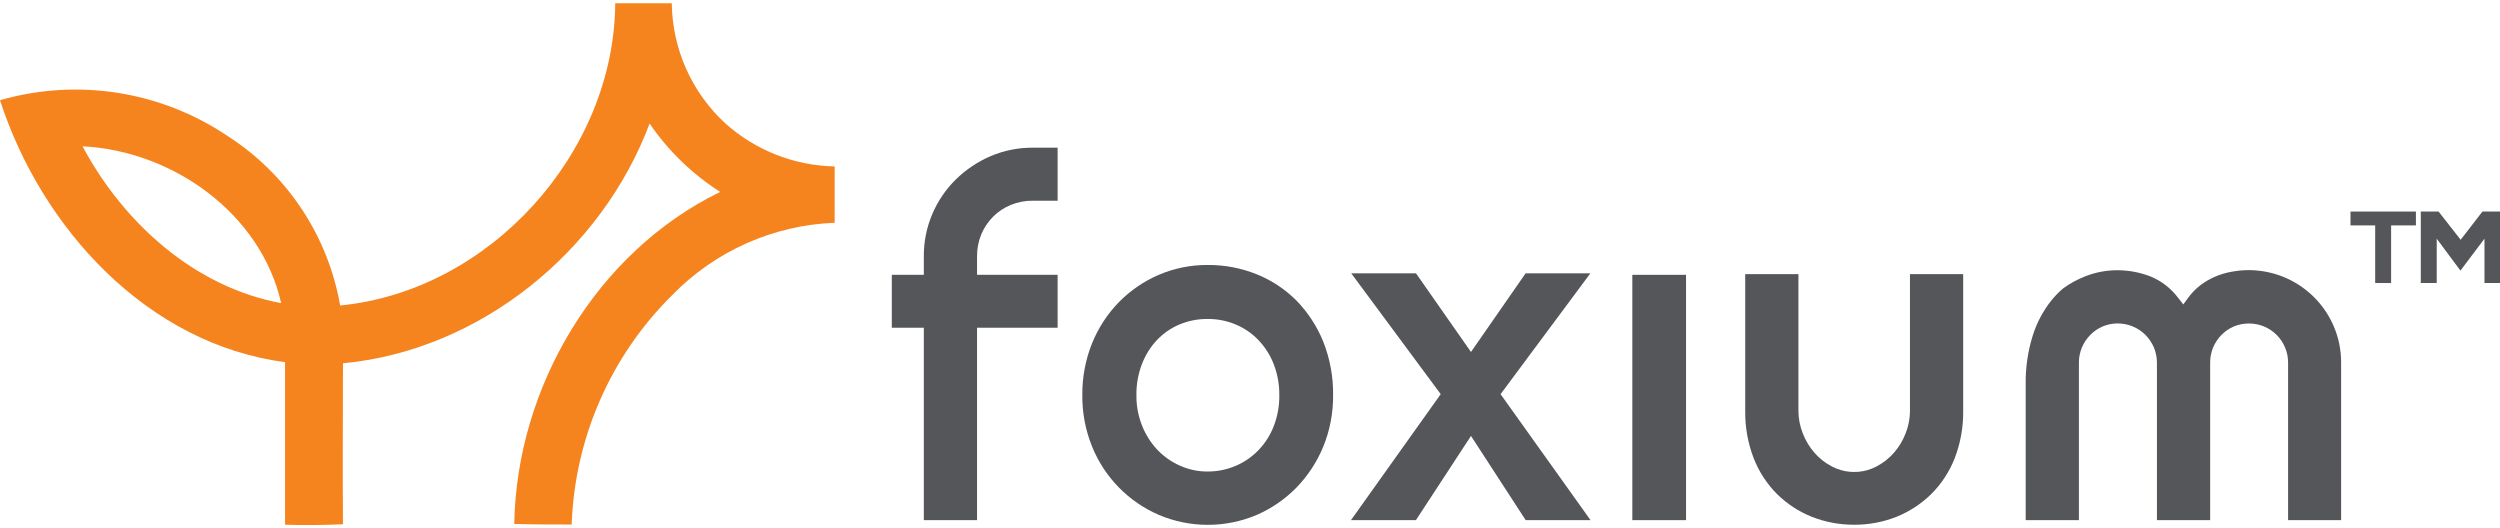
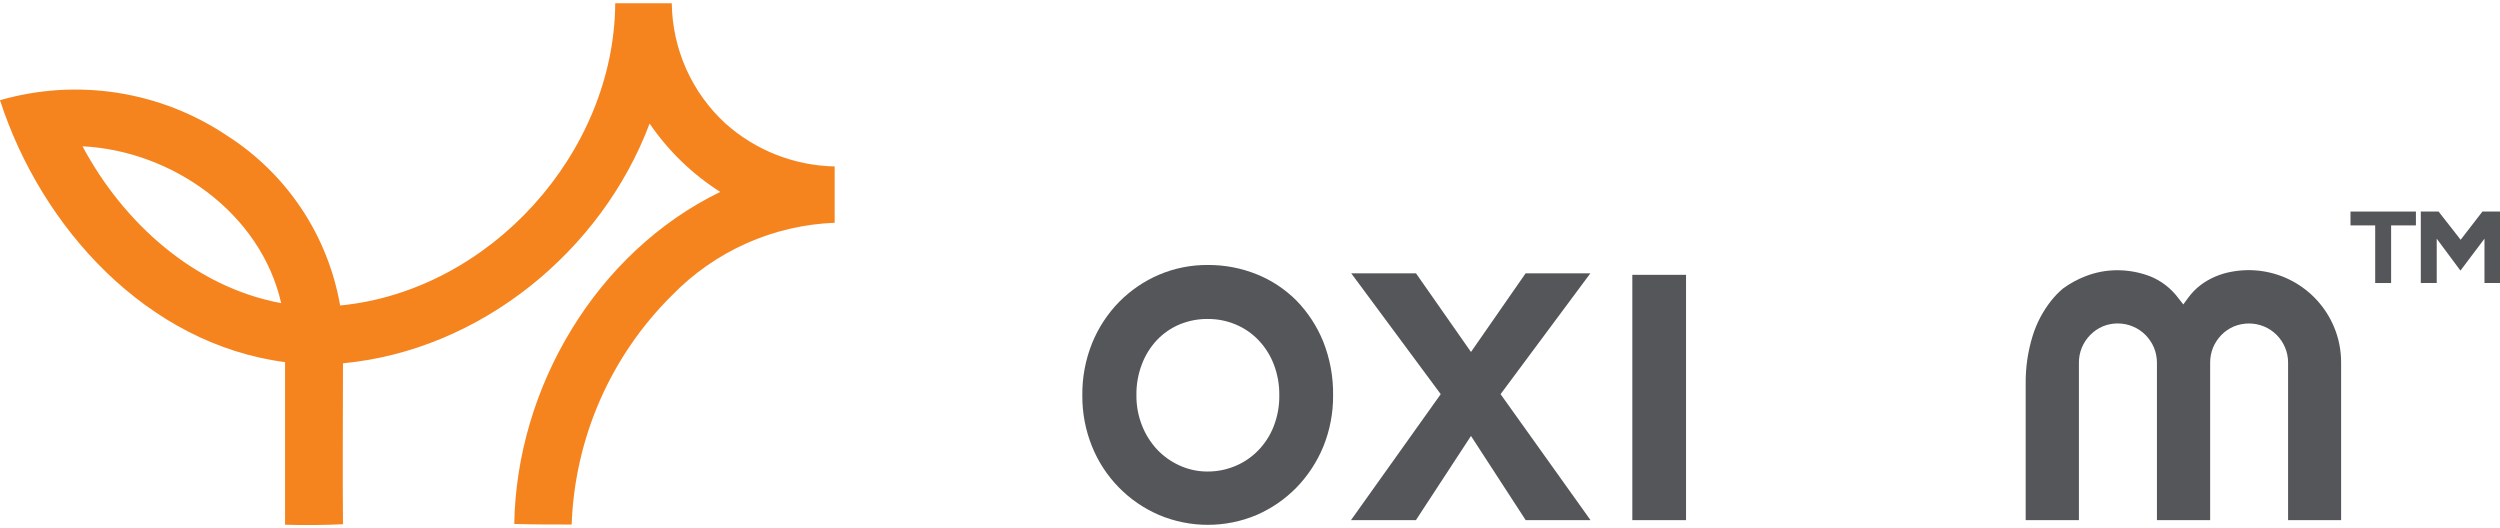
<svg xmlns="http://www.w3.org/2000/svg" width="142" height="30" viewBox="0 0 142 30" fill="none">
  <path d="M34.945 0.184C36.016 0.184 37.086 0.184 38.157 0.184C38.172 1.467 38.449 2.733 38.971 3.906C39.493 5.078 40.248 6.131 41.191 7.001C42.903 8.538 45.109 9.408 47.409 9.453C47.409 10.518 47.409 11.588 47.409 12.653C43.914 12.79 40.605 14.266 38.168 16.775C34.681 20.23 32.643 24.887 32.471 29.793C31.39 29.793 30.297 29.793 29.21 29.76C29.337 21.994 33.88 14.318 40.908 10.901C39.323 9.891 37.958 8.57 36.898 7.018C34.169 14.279 27.268 19.903 19.481 20.635C19.481 23.681 19.453 26.737 19.481 29.777C18.371 29.827 17.29 29.838 16.191 29.804C16.191 26.724 16.191 23.645 16.191 20.569C8.365 19.548 2.352 12.953 0 5.692C2.172 5.066 4.454 4.924 6.687 5.274C8.92 5.625 11.049 6.461 12.924 7.722C14.599 8.797 16.032 10.208 17.133 11.866C18.234 13.523 18.978 15.391 19.32 17.352C27.812 16.525 34.89 8.704 34.945 0.184ZM4.687 8.31C7.006 12.648 11.033 16.303 15.97 17.218C14.816 12.11 9.785 8.56 4.687 8.31Z" fill="#F5841F" />
  <path d="M75.16 19.404C74.808 18.535 74.29 17.741 73.635 17.069C72.991 16.424 72.223 15.916 71.377 15.577C70.495 15.224 69.554 15.045 68.604 15.05C67.651 15.044 66.707 15.232 65.83 15.605C64.981 15.969 64.211 16.495 63.562 17.152C62.905 17.826 62.385 18.621 62.031 19.493C61.654 20.433 61.465 21.437 61.476 22.45C61.467 23.449 61.655 24.441 62.031 25.367C62.737 27.111 64.102 28.506 65.83 29.25C66.708 29.62 67.651 29.811 68.604 29.811C69.556 29.811 70.499 29.62 71.377 29.25C72.223 28.883 72.99 28.356 73.635 27.697C74.29 27.023 74.809 26.231 75.166 25.362C75.541 24.435 75.729 23.444 75.72 22.444C75.734 21.404 75.543 20.371 75.16 19.404ZM72.348 24.208C72.151 24.719 71.853 25.185 71.472 25.578C71.104 25.959 70.662 26.261 70.174 26.465C69.674 26.677 69.136 26.785 68.593 26.782C68.046 26.786 67.504 26.67 67.006 26.443C66.519 26.225 66.08 25.912 65.714 25.523C65.346 25.123 65.056 24.659 64.86 24.152C64.647 23.61 64.542 23.032 64.549 22.45C64.539 21.847 64.645 21.248 64.86 20.686C65.053 20.175 65.345 19.708 65.719 19.31C66.084 18.927 66.524 18.625 67.012 18.422C67.513 18.217 68.051 18.113 68.593 18.117C69.133 18.113 69.668 18.217 70.168 18.422C70.659 18.625 71.103 18.927 71.472 19.31C71.852 19.706 72.15 20.174 72.348 20.686C72.565 21.248 72.672 21.847 72.664 22.45C72.673 23.05 72.566 23.648 72.348 24.208Z" fill="#545659" />
  <path d="M86.653 15.527L83.552 19.992L80.43 15.527H76.752L81.833 22.388L76.735 29.544H80.424L83.552 24.762L86.659 29.544H90.342L85.233 22.388L90.331 15.527H86.653Z" fill="#545659" />
  <path d="M95.767 15.61H92.716V29.544H95.767V15.61Z" fill="#545659" />
  <path d="M118.082 20.602C118.08 20.31 118.136 20.021 118.247 19.75C118.357 19.48 118.52 19.234 118.725 19.027C118.925 18.823 119.162 18.659 119.424 18.544C119.678 18.438 119.948 18.38 120.223 18.372H120.284C120.576 18.371 120.866 18.428 121.136 18.54C121.407 18.651 121.652 18.815 121.859 19.021C122.063 19.228 122.227 19.47 122.342 19.737C122.455 20.011 122.514 20.305 122.514 20.602V29.544H125.537V20.602C125.535 20.306 125.592 20.012 125.703 19.737C125.816 19.474 125.976 19.233 126.175 19.027C126.376 18.822 126.615 18.658 126.879 18.544C127.43 18.317 128.048 18.317 128.599 18.544C129.138 18.769 129.566 19.198 129.791 19.737C129.907 20.011 129.966 20.305 129.963 20.602V29.544H132.975V20.602C132.979 19.897 132.839 19.199 132.565 18.55C132.098 17.448 131.269 16.538 130.215 15.971C129.161 15.404 127.945 15.214 126.768 15.432C126.45 15.487 126.139 15.579 125.842 15.704C125.54 15.831 125.255 15.995 124.993 16.192C124.725 16.397 124.487 16.64 124.289 16.913L124.011 17.291L123.723 16.925C123.32 16.383 122.778 15.961 122.153 15.704C121.557 15.472 120.924 15.352 120.284 15.349H120.223C119.619 15.354 119.022 15.469 118.459 15.688C118.004 15.864 117.573 16.099 117.178 16.387C116.941 16.587 116.724 16.81 116.529 17.052C116.046 17.655 115.681 18.344 115.453 19.082C115.18 19.966 115.047 20.887 115.059 21.811V29.544H118.082V20.602Z" fill="#545659" />
-   <path d="M55.496 14.556C55.493 14.127 55.576 13.7 55.74 13.303C55.897 12.929 56.125 12.59 56.412 12.304C56.698 12.017 57.04 11.791 57.416 11.639C57.812 11.477 58.236 11.396 58.664 11.4H60.073V8.388H58.664C57.839 8.383 57.021 8.547 56.262 8.871C55.527 9.187 54.858 9.636 54.287 10.197C53.72 10.756 53.268 11.421 52.956 12.155C52.632 12.914 52.468 13.731 52.473 14.556V15.61H50.654V18.617H52.473V29.544H55.496V18.617H60.073V15.61H55.496V14.556Z" fill="#545659" />
-   <path d="M105.557 26.798C105.398 26.809 105.239 26.809 105.08 26.798C104.723 26.767 104.376 26.665 104.059 26.499C103.679 26.304 103.34 26.039 103.061 25.716C102.775 25.389 102.55 25.013 102.395 24.607C102.235 24.203 102.152 23.772 102.151 23.337V15.571H99.128V23.337C99.116 24.262 99.281 25.181 99.616 26.044C99.914 26.803 100.365 27.492 100.942 28.068C101.507 28.623 102.176 29.06 102.911 29.355C103.665 29.652 104.469 29.805 105.28 29.805H105.352C106.162 29.805 106.966 29.652 107.72 29.355C108.454 29.059 109.123 28.622 109.689 28.068C110.268 27.492 110.721 26.803 111.021 26.044C111.355 25.181 111.521 24.262 111.509 23.337V15.571H108.486V23.337C108.485 23.772 108.402 24.203 108.242 24.607C108.087 25.013 107.862 25.389 107.576 25.716C107.295 26.037 106.956 26.303 106.578 26.499C106.261 26.666 105.914 26.768 105.557 26.798Z" fill="#545659" />
  <path d="M133.508 12.803H134.911V16.076H135.815V12.803H137.224V12.016H133.508V12.803Z" fill="#545659" />
  <path d="M141.002 12.016L139.765 13.619L138.511 12.016H137.501V16.076H138.406V13.558L139.753 15.371L141.118 13.558V16.076H142V12.016H141.002Z" fill="#545659" />
</svg>